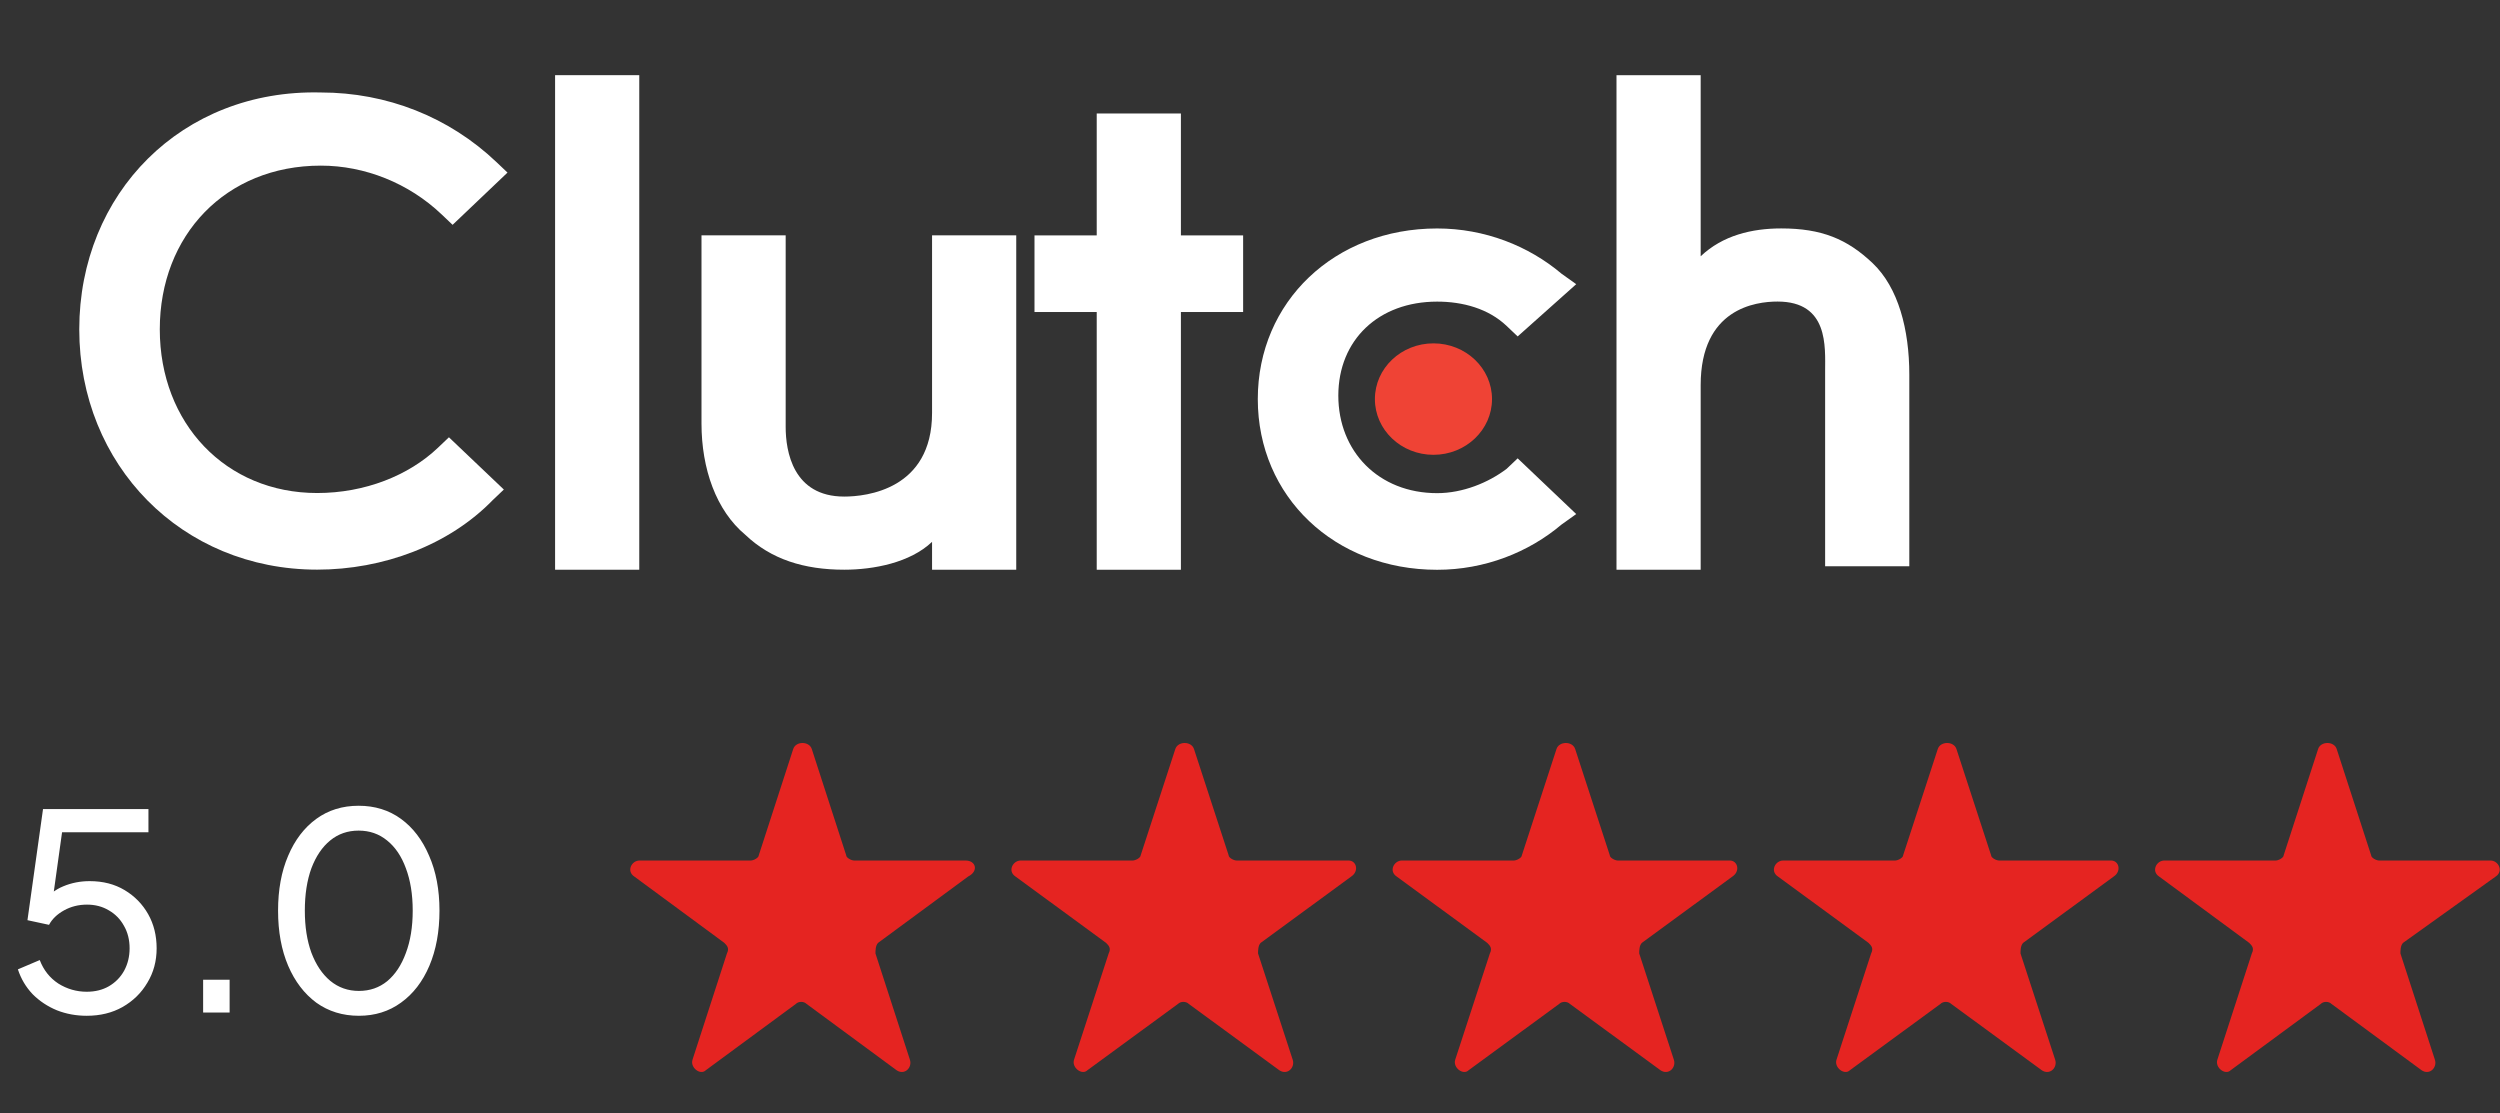
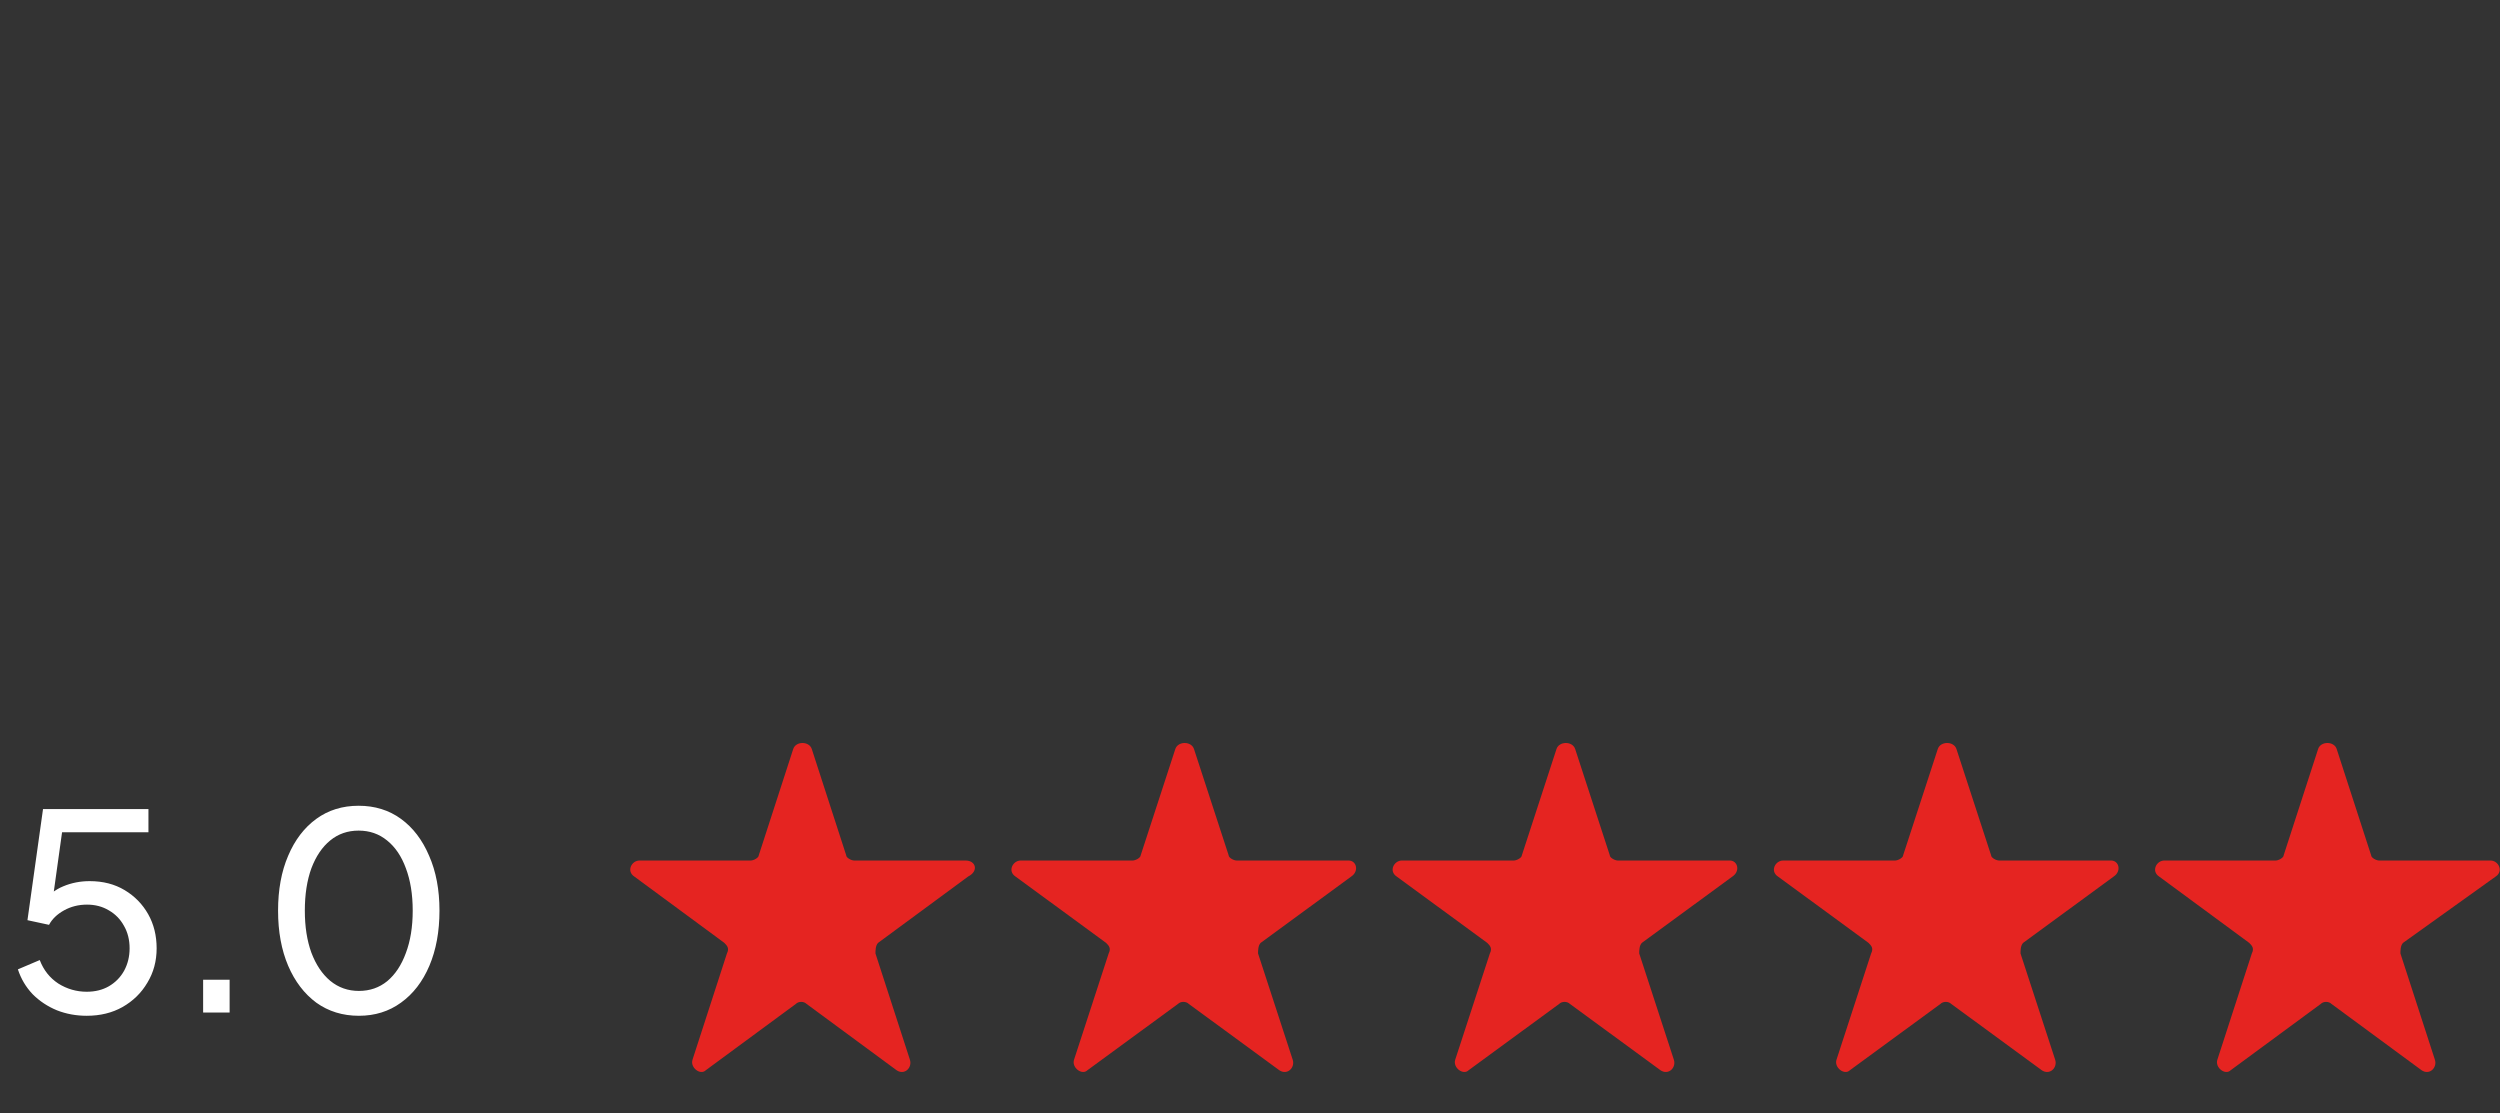
<svg xmlns="http://www.w3.org/2000/svg" width="119" height="53" viewBox="0 0 119 53" fill="none">
  <rect x="0" y="0" width="119" height="53" fill="#333333" stroke="none" />
  <g clip-path="url(#clip0_1965_45359)">
    <g clip-path="url(#clip1_1965_45359)">
-       <path d="M26.422 3.578H30.429V27.119H26.422V3.578Z" fill="white" />
-       <path d="M44.366 19.658C44.366 23.305 41.23 23.637 40.185 23.637C37.746 23.637 37.398 21.482 37.398 20.321V11.203H33.391V20.155C33.391 22.311 34.087 24.3 35.481 25.46C36.701 26.621 38.269 27.118 40.185 27.118C41.579 27.118 43.321 26.787 44.366 25.792V27.118H48.373V11.203H44.366V19.658Z" fill="white" />
      <path d="M56.211 5.402H52.204V11.205H49.242V14.852H52.204V27.12H56.211V14.852H59.173V11.205H56.211V5.402Z" fill="white" />
      <path d="M71.718 22.314C70.847 22.977 69.627 23.474 68.408 23.474C65.62 23.474 63.704 21.485 63.704 18.833C63.704 16.18 65.62 14.357 68.408 14.357C69.627 14.357 70.847 14.688 71.718 15.517L72.241 16.014L75.028 13.527L74.331 13.03C72.763 11.704 70.673 10.875 68.408 10.875C63.53 10.875 59.871 14.357 59.871 18.998C59.871 23.64 63.53 27.122 68.408 27.122C70.673 27.122 72.763 26.293 74.331 24.967L75.028 24.469L72.241 21.817L71.718 22.314Z" fill="white" />
-       <path d="M89.141 12.53C87.921 11.37 86.701 10.873 84.785 10.873C83.391 10.873 81.998 11.204 80.952 12.199V3.578H76.945V27.119H80.952V18.333C80.952 14.686 83.566 14.354 84.611 14.354C87.05 14.354 86.876 16.509 86.876 17.67V26.954H90.883V17.835C90.883 15.68 90.36 13.691 89.141 12.53Z" fill="white" />
      <path d="M68.233 21.649C69.772 21.649 71.02 20.461 71.02 18.996C71.02 17.531 69.772 16.344 68.233 16.344C66.693 16.344 65.445 17.531 65.445 18.996C65.445 20.461 66.693 21.649 68.233 21.649Z" fill="#EF4335" />
      <path d="M20.847 21.312C19.453 22.639 17.362 23.468 15.098 23.468C10.742 23.468 7.606 20.152 7.606 15.676C7.606 11.2 10.742 7.884 15.272 7.884C17.362 7.884 19.453 8.713 21.021 10.205L21.544 10.702L24.157 8.215L23.634 7.718C21.369 5.563 18.408 4.402 15.272 4.402C8.652 4.237 3.773 9.21 3.773 15.676C3.773 22.141 8.652 27.115 15.098 27.115C18.233 27.115 21.369 25.954 23.46 23.799L23.983 23.302L21.369 20.815L20.847 21.312Z" fill="white" />
    </g>
    <path d="M4.128 48.351C3.625 48.351 3.153 48.265 2.711 48.091C2.269 47.909 1.883 47.654 1.554 47.324C1.233 46.986 0.999 46.592 0.852 46.141L1.892 45.699C2.074 46.176 2.369 46.549 2.776 46.817C3.192 47.077 3.643 47.207 4.128 47.207C4.527 47.207 4.878 47.121 5.181 46.947C5.493 46.765 5.736 46.518 5.909 46.206C6.082 45.886 6.169 45.53 6.169 45.14C6.169 44.733 6.078 44.373 5.896 44.061C5.723 43.749 5.484 43.507 5.181 43.333C4.878 43.151 4.531 43.06 4.141 43.06C3.742 43.06 3.378 43.151 3.049 43.333C2.72 43.515 2.481 43.745 2.334 44.022L1.307 43.801L2.048 38.51H7.066V39.615H2.529L3.023 39.121L2.451 43.229L2.009 42.969C2.295 42.605 2.629 42.345 3.01 42.189C3.4 42.025 3.82 41.942 4.271 41.942C4.904 41.942 5.458 42.085 5.935 42.371C6.412 42.657 6.784 43.039 7.053 43.515C7.322 43.992 7.456 44.534 7.456 45.14C7.456 45.747 7.309 46.293 7.014 46.778C6.728 47.264 6.334 47.649 5.831 47.935C5.337 48.213 4.769 48.351 4.128 48.351ZM9.669 48.195V46.635H10.93V48.195H9.669ZM17.084 48.351C16.312 48.351 15.636 48.143 15.056 47.727C14.484 47.303 14.037 46.718 13.717 45.972C13.396 45.218 13.236 44.343 13.236 43.346C13.236 42.35 13.396 41.479 13.717 40.733C14.037 39.979 14.484 39.394 15.056 38.978C15.628 38.562 16.299 38.354 17.071 38.354C17.842 38.354 18.514 38.562 19.086 38.978C19.658 39.394 20.104 39.979 20.425 40.733C20.754 41.479 20.919 42.35 20.919 43.346C20.919 44.343 20.758 45.218 20.438 45.972C20.117 46.726 19.666 47.311 19.086 47.727C18.514 48.143 17.846 48.351 17.084 48.351ZM17.084 47.168C17.604 47.168 18.054 47.012 18.436 46.7C18.817 46.38 19.112 45.933 19.32 45.361C19.536 44.789 19.645 44.118 19.645 43.346C19.645 42.575 19.536 41.903 19.32 41.331C19.112 40.759 18.813 40.317 18.423 40.005C18.041 39.693 17.591 39.537 17.071 39.537C16.551 39.537 16.1 39.693 15.719 40.005C15.337 40.317 15.038 40.759 14.822 41.331C14.614 41.903 14.51 42.575 14.51 43.346C14.51 44.109 14.614 44.776 14.822 45.348C15.038 45.92 15.337 46.367 15.719 46.687C16.109 47.008 16.564 47.168 17.084 47.168Z" fill="white" />
    <path d="M45.957 40.961H40.657C40.532 40.961 40.278 40.836 40.278 40.707L38.64 35.651C38.514 35.272 37.883 35.272 37.758 35.651L36.119 40.707C36.119 40.833 35.866 40.961 35.74 40.961H30.44C30.062 40.961 29.808 41.465 30.187 41.719L34.477 44.88C34.602 45.005 34.73 45.133 34.602 45.384L32.964 50.44C32.839 50.819 33.342 51.198 33.595 50.944L37.886 47.784C38.011 47.658 38.264 47.658 38.389 47.784L42.679 50.944C43.058 51.198 43.436 50.819 43.311 50.44L41.672 45.384C41.672 45.259 41.672 45.005 41.797 44.88L46.088 41.719C46.589 41.468 46.461 40.961 45.957 40.961Z" fill="#E52421" />
    <path d="M64.193 40.961H58.862C58.736 40.961 58.482 40.836 58.482 40.707L56.833 35.651C56.708 35.272 56.072 35.272 55.946 35.651L54.298 40.707C54.298 40.833 54.044 40.961 53.918 40.961H48.587C48.207 40.961 47.952 41.465 48.333 41.719L52.647 44.88C52.773 45.005 52.902 45.133 52.773 45.384L51.125 50.44C50.999 50.819 51.506 51.198 51.76 50.944L56.075 47.784C56.201 47.658 56.456 47.658 56.582 47.784L60.896 50.944C61.277 51.198 61.657 50.819 61.532 50.44L59.883 45.384C59.883 45.259 59.883 45.005 60.009 44.88L64.324 41.719C64.699 41.468 64.573 40.961 64.193 40.961Z" fill="#E52421" />
    <path d="M82.336 40.961H77.006C76.88 40.961 76.625 40.836 76.625 40.707L74.977 35.651C74.851 35.272 74.216 35.272 74.09 35.651L72.442 40.707C72.442 40.833 72.188 40.961 72.062 40.961H66.732C66.351 40.961 66.097 41.465 66.477 41.719L70.791 44.88C70.917 45.005 71.046 45.133 70.918 45.384L69.269 50.44C69.144 50.819 69.65 51.198 69.905 50.944L74.219 47.784C74.345 47.658 74.6 47.658 74.725 47.784L79.04 50.944C79.421 51.198 79.801 50.819 79.675 50.44L78.027 45.384C78.027 45.259 78.027 45.005 78.153 44.88L82.468 41.719C82.845 41.468 82.717 40.961 82.336 40.961Z" fill="#E52421" />
    <path d="M100.486 40.961H95.155C95.029 40.961 94.775 40.836 94.775 40.707L93.126 35.651C93.001 35.272 92.365 35.272 92.239 35.651L90.591 40.707C90.591 40.833 90.337 40.961 90.211 40.961H84.88C84.5 40.961 84.245 41.465 84.626 41.719L88.94 44.88C89.066 45.005 89.195 45.133 89.066 45.384L87.418 50.44C87.292 50.819 87.799 51.198 88.053 50.944L92.368 47.784C92.494 47.658 92.749 47.658 92.875 47.784L97.189 50.944C97.57 51.198 97.951 50.819 97.825 50.44L96.176 45.384C96.176 45.259 96.176 45.005 96.302 44.88L100.617 41.719C100.992 41.468 100.866 40.961 100.486 40.961Z" fill="#E52421" />
    <path d="M118.8 41.719C119.179 41.465 118.926 40.961 118.547 40.961H113.244C113.119 40.961 112.865 40.836 112.865 40.707L111.226 35.651C111.101 35.272 110.469 35.272 110.343 35.651L108.704 40.707C108.704 40.833 108.451 40.961 108.325 40.961H103.022C102.644 40.961 102.39 41.465 102.769 41.719L107.061 44.88C107.187 45.005 107.315 45.133 107.187 45.384L105.547 50.44C105.422 50.819 105.926 51.198 106.179 50.944L110.472 47.784C110.597 47.658 110.85 47.658 110.975 47.784L115.268 50.944C115.646 51.198 116.025 50.819 115.9 50.44L114.26 45.384C114.26 45.259 114.26 45.005 114.385 44.88L118.8 41.719Z" fill="#E52421" />
  </g>
  <defs>
    <clipPath id="clip0_1965_45359">
      <rect width="118.986" height="52.696" fill="white" />
    </clipPath>
    <clipPath id="clip1_1965_45359">
-       <rect width="94.658" height="30.7" fill="white" />
-     </clipPath>
+       </clipPath>
  </defs>
</svg>